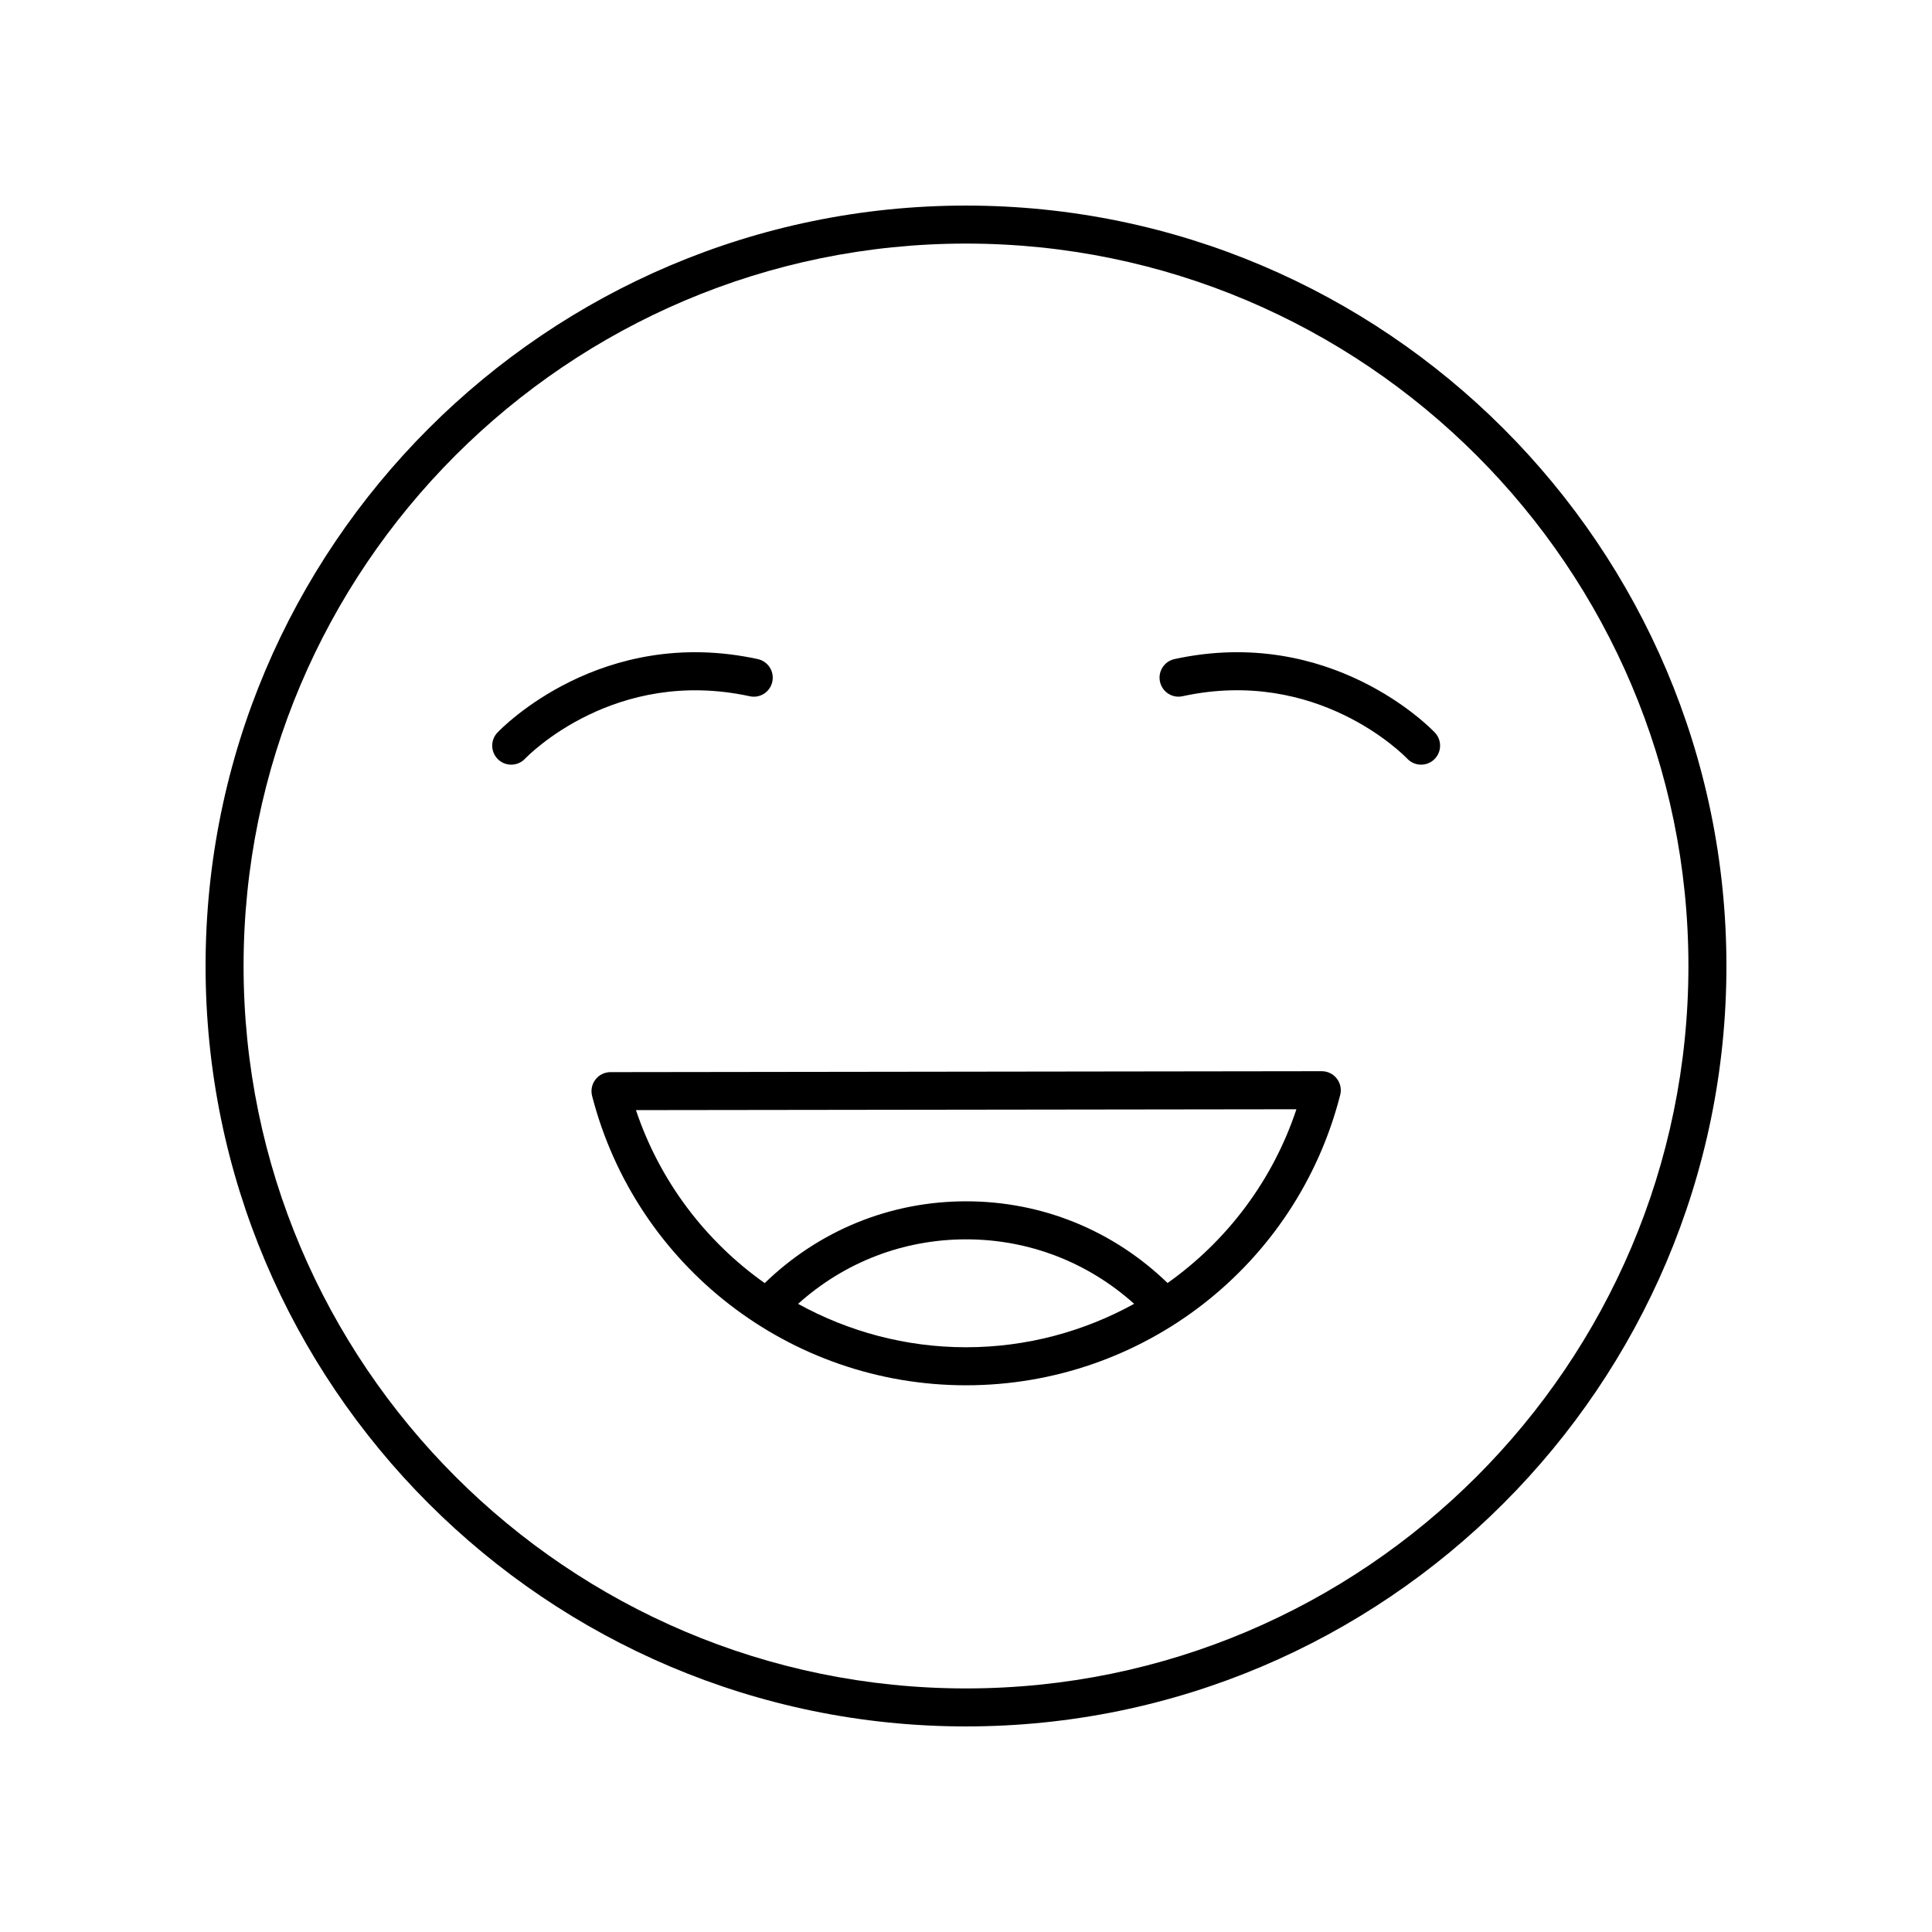
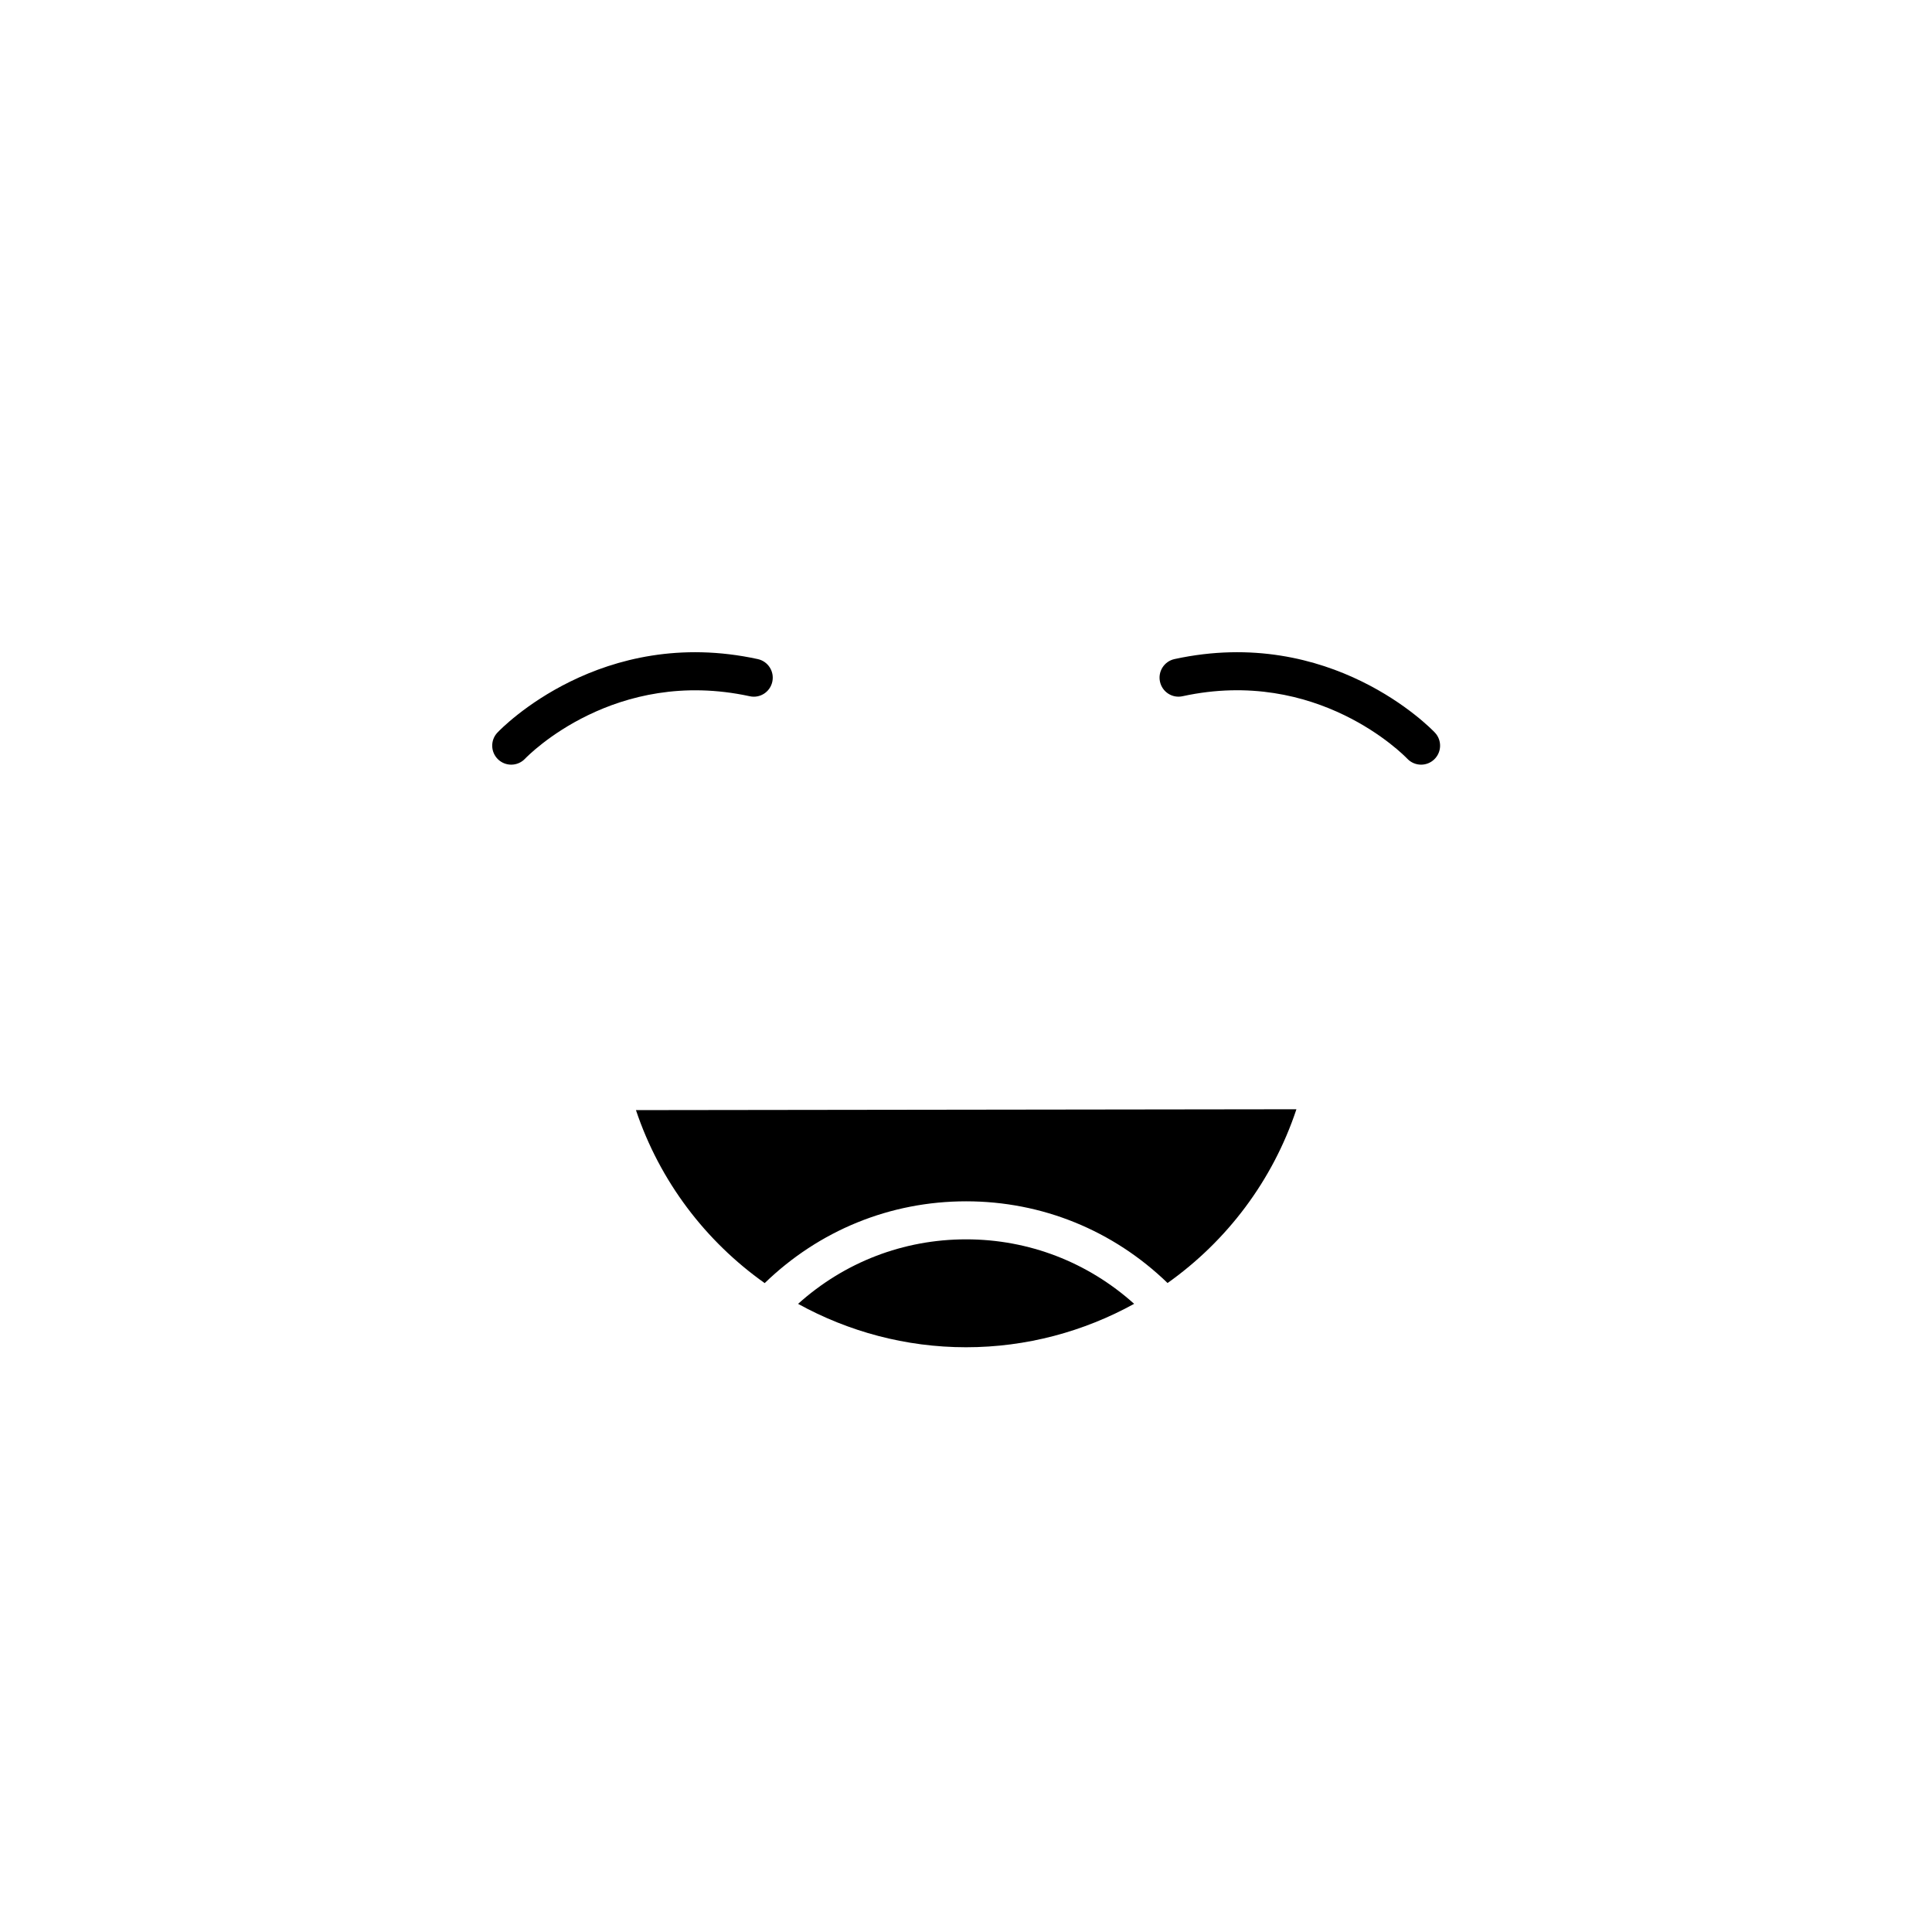
<svg xmlns="http://www.w3.org/2000/svg" fill="#000000" width="800px" height="800px" version="1.1" viewBox="144 144 512 512">
  <g>
-     <path d="m400 198.48c-111.12 0-201.52 90.402-201.52 201.52s90.402 201.52 201.52 201.52 201.52-90.402 201.52-201.52-90.402-201.52-201.52-201.52zm0 392.97c-105.56 0-191.45-85.883-191.45-191.45 0-105.56 85.883-191.45 191.45-191.45 105.56 0 191.45 85.883 191.45 191.45-0.004 105.57-85.887 191.45-191.45 191.45z" />
    <path d="m342.68 328.51c2.738 0.609 5.406-1.133 5.992-3.852 0.59-2.719-1.133-5.402-3.852-5.992-41.426-9.016-67.895 18.309-69 19.48-1.91 2.016-1.824 5.191 0.184 7.106 0.973 0.93 2.223 1.391 3.473 1.391 1.328 0 2.656-0.523 3.644-1.555 0.961-1 23.832-24.328 59.559-16.578z" />
    <path d="m455.26 318.66c-2.719 0.59-4.445 3.273-3.852 5.992 0.59 2.723 3.262 4.461 5.992 3.852 35.719-7.769 58.602 15.578 59.559 16.578 0.988 1.039 2.316 1.562 3.644 1.562 1.246 0 2.492-0.457 3.465-1.383 2.019-1.914 2.102-5.102 0.188-7.121-1.102-1.168-27.57-28.477-68.996-19.48z" />
-     <path d="m494.29 427.88h-0.008l-188.5 0.246c-1.559 0.004-3.027 0.723-3.977 1.957-0.953 1.23-1.281 2.832-0.895 4.344 11.656 45.152 52.406 76.688 99.098 76.688 46.812 0 87.59-31.641 99.16-76.945 0.387-1.512 0.051-3.113-0.902-4.34-0.953-1.23-2.422-1.949-3.977-1.949zm-138.79 61.656c12.262-11.023 27.875-17.098 44.539-17.098 16.637 0 32.258 6.078 44.52 17.09-13.312 7.336-28.52 11.508-44.547 11.508-16.008 0-31.203-4.168-44.512-11.5zm97.918-5.523c-14.41-13.941-33.25-21.652-53.379-21.652-20.16 0-38.977 7.723-53.387 21.676-15.625-11.066-27.781-26.93-34.117-45.844l175.03-0.227c-6.316 19.004-18.48 34.938-34.148 46.047z" />
+     <path d="m494.29 427.88h-0.008l-188.5 0.246zm-138.79 61.656c12.262-11.023 27.875-17.098 44.539-17.098 16.637 0 32.258 6.078 44.52 17.09-13.312 7.336-28.52 11.508-44.547 11.508-16.008 0-31.203-4.168-44.512-11.5zm97.918-5.523c-14.41-13.941-33.25-21.652-53.379-21.652-20.16 0-38.977 7.723-53.387 21.676-15.625-11.066-27.781-26.93-34.117-45.844l175.03-0.227c-6.316 19.004-18.48 34.938-34.148 46.047z" />
  </g>
</svg>